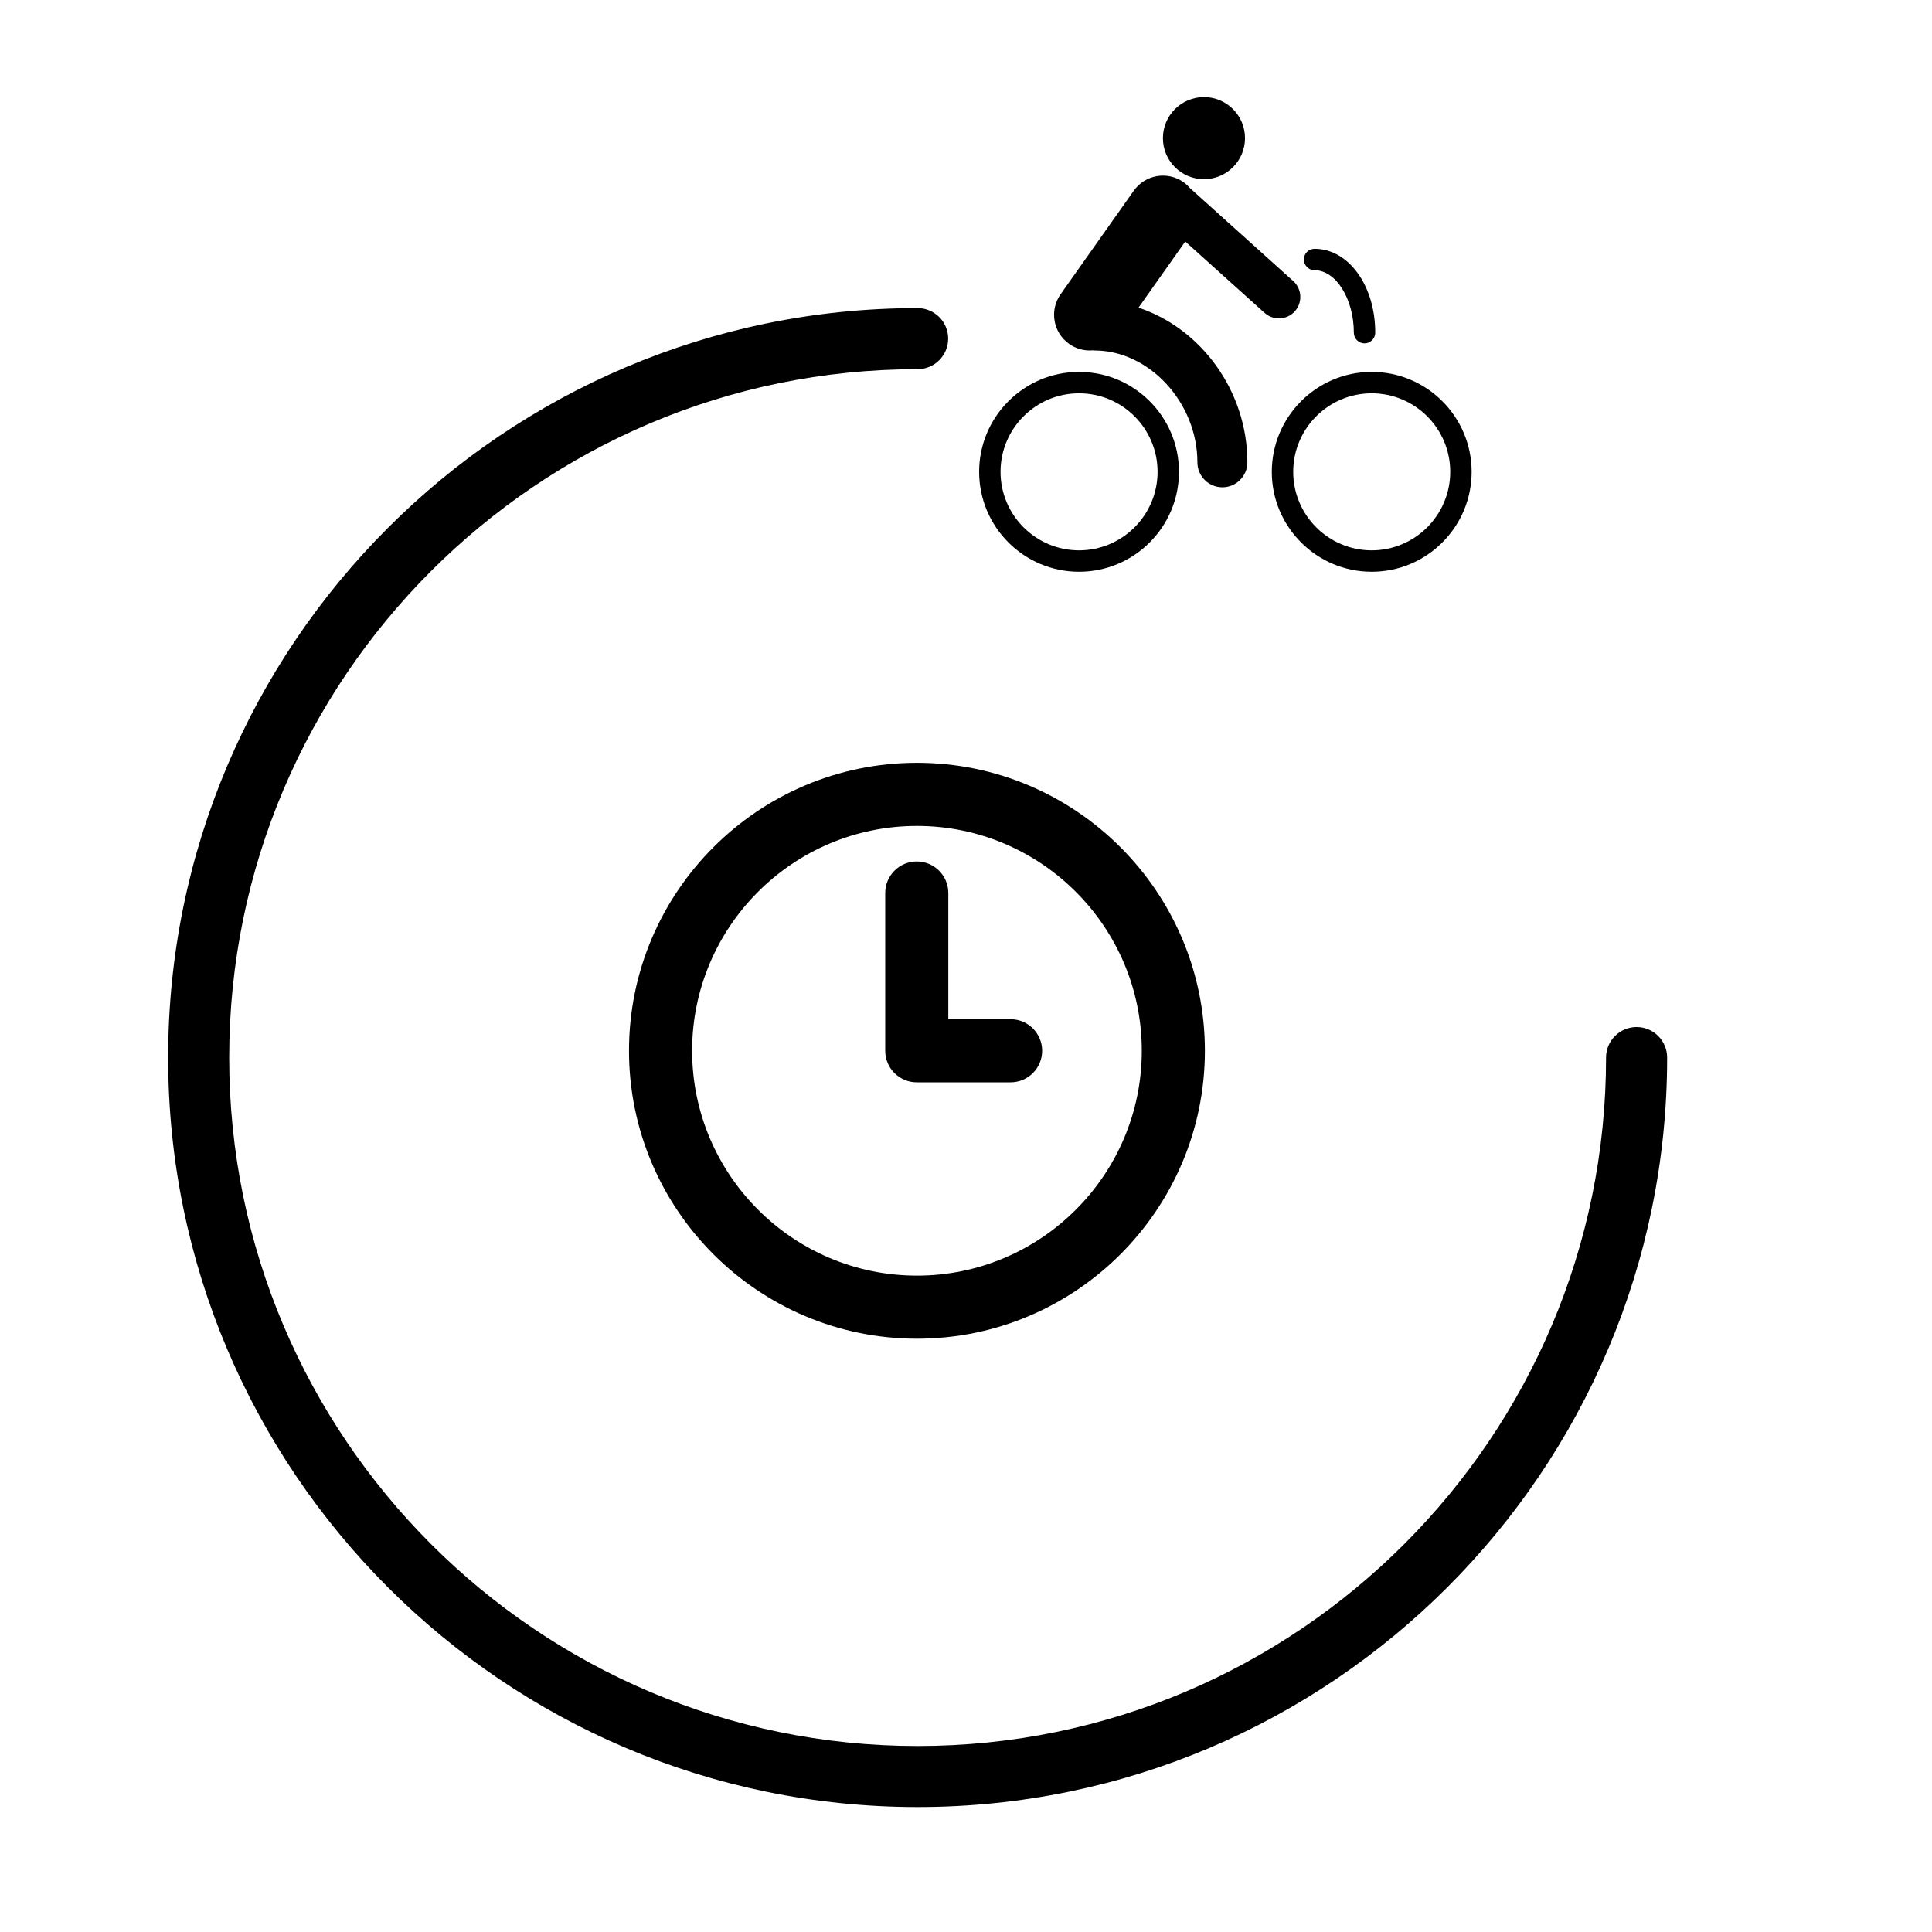
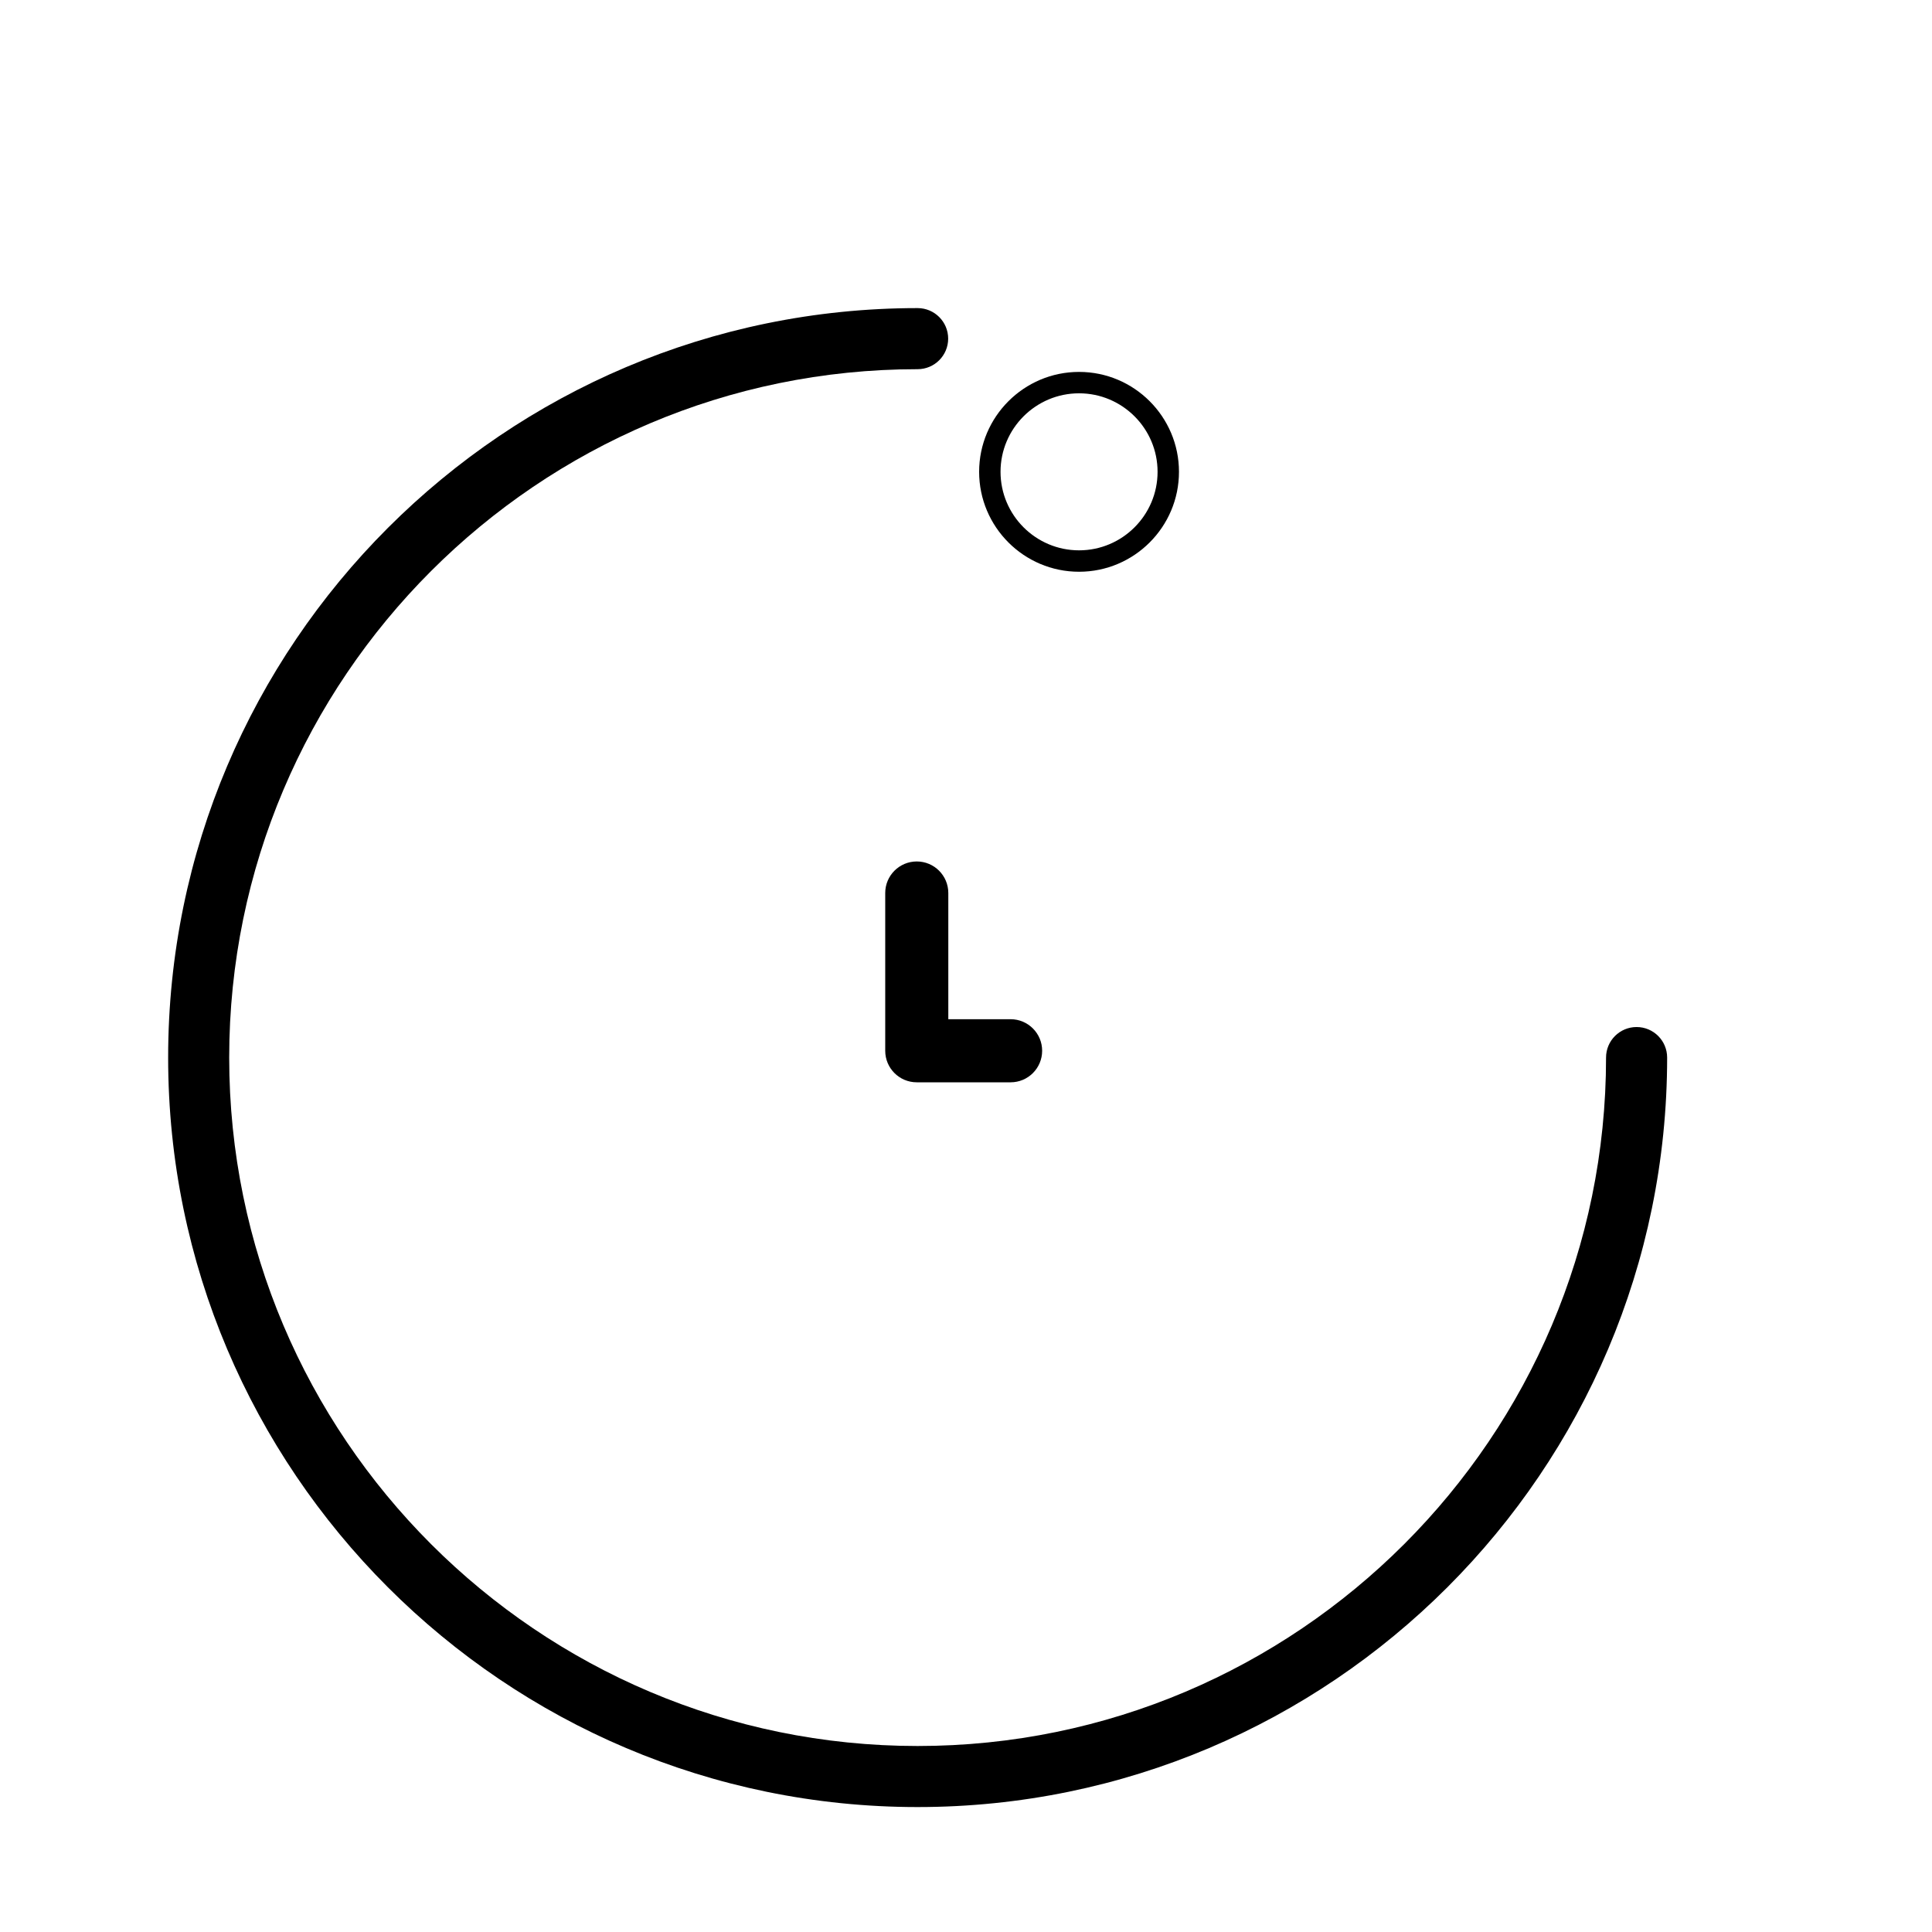
<svg xmlns="http://www.w3.org/2000/svg" fill="#000000" width="800px" height="800px" version="1.1" viewBox="144 144 512 512">
  <g>
    <path d="m387.18 622.89c-109.52 0-198.62-89.102-198.62-198.62 0-109.52 89.109-198.62 198.62-198.62 4.469 0 8.094 3.625 8.094 8.094s-3.625 8.094-8.094 8.094c-100.59 0-182.44 81.844-182.44 182.43 0 100.59 81.844 182.44 182.44 182.44 100.6 0 182.44-81.844 182.44-182.44 0-4.469 3.625-8.094 8.094-8.094s8.094 3.625 8.094 8.094c0 109.52-89.102 198.62-198.62 198.62z" />
    <path d="m429.96 242.56c-14.605 0-26.48 11.883-26.48 26.48 0 14.605 11.879 26.48 26.48 26.48 14.602 0 26.48-11.879 26.48-26.48 0-14.598-11.875-26.48-26.48-26.48zm0 47.285c-11.473 0-20.809-9.336-20.809-20.809s9.336-20.805 20.809-20.805 20.809 9.332 20.809 20.805-9.336 20.809-20.809 20.809z" />
-     <path d="m507.52 242.56c-14.602 0-26.48 11.883-26.48 26.48 0 14.605 11.883 26.48 26.48 26.48 14.602 0 26.48-11.879 26.48-26.48 0-14.598-11.879-26.48-26.48-26.48zm0 47.285c-11.473 0-20.809-9.336-20.809-20.809s9.336-20.805 20.809-20.805c11.469 0 20.809 9.332 20.809 20.805s-9.34 20.809-20.809 20.809z" />
-     <path d="m479.13 226.92c1.086 0.977 2.441 1.453 3.797 1.453 1.551 0 3.102-0.633 4.215-1.875 2.098-2.332 1.906-5.918-0.422-8.016l-27.43-24.688c-0.48-0.555-1.016-1.074-1.645-1.516-4.262-3.016-10.164-2-13.184 2.266l-19.383 27.426c-3.019 4.269-2.004 10.168 2.262 13.18 1.66 1.172 3.566 1.734 5.449 1.734 0.27 0 0.547-0.02 0.812-0.043 0.152 0.008 0.301 0.043 0.461 0.043 14.523 0 27.262 13.848 27.262 29.633 0 3.656 2.961 6.621 6.625 6.621 3.648 0 6.621-2.961 6.621-6.621 0-18.973-12.367-35.535-28.852-40.984l12.391-17.531z" />
-     <path d="m473.94 180.61c0 6.008-4.867 10.875-10.875 10.875-6.008 0-10.879-4.867-10.879-10.875 0-6.008 4.871-10.879 10.879-10.879 6.008 0 10.875 4.871 10.875 10.879" />
-     <path d="m492.38 215.61c5.637 0 10.402 7.582 10.402 16.551 0 1.566 1.266 2.836 2.836 2.836 1.566 0 2.836-1.27 2.836-2.836 0-12.465-7.062-22.227-16.082-22.227-1.57 0-2.836 1.273-2.836 2.84 0.008 1.562 1.273 2.836 2.844 2.836z" />
-     <path d="m387 346.15c-42.078 0-76.309 34.23-76.309 76.305 0 42.082 34.234 76.316 76.309 76.316 42.074 0 76.309-34.234 76.309-76.312 0-42.074-34.23-76.309-76.309-76.309zm0 135.9c-32.852 0-59.582-26.734-59.582-59.594s26.73-59.578 59.582-59.578c32.852 0 59.586 26.73 59.586 59.582 0 32.859-26.734 59.59-59.586 59.59z" />
    <path d="m411.82 414.1h-16.508v-33.441c0-4.621-3.742-8.363-8.359-8.363s-8.359 3.742-8.359 8.363v41.805c0 4.621 3.742 8.359 8.359 8.359 0.012 0 0.023-0.004 0.035-0.004s0.027 0.004 0.031 0.004h24.801c4.621 0 8.359-3.742 8.359-8.359 0.004-4.617-3.742-8.363-8.359-8.363z" />
  </g>
</svg>